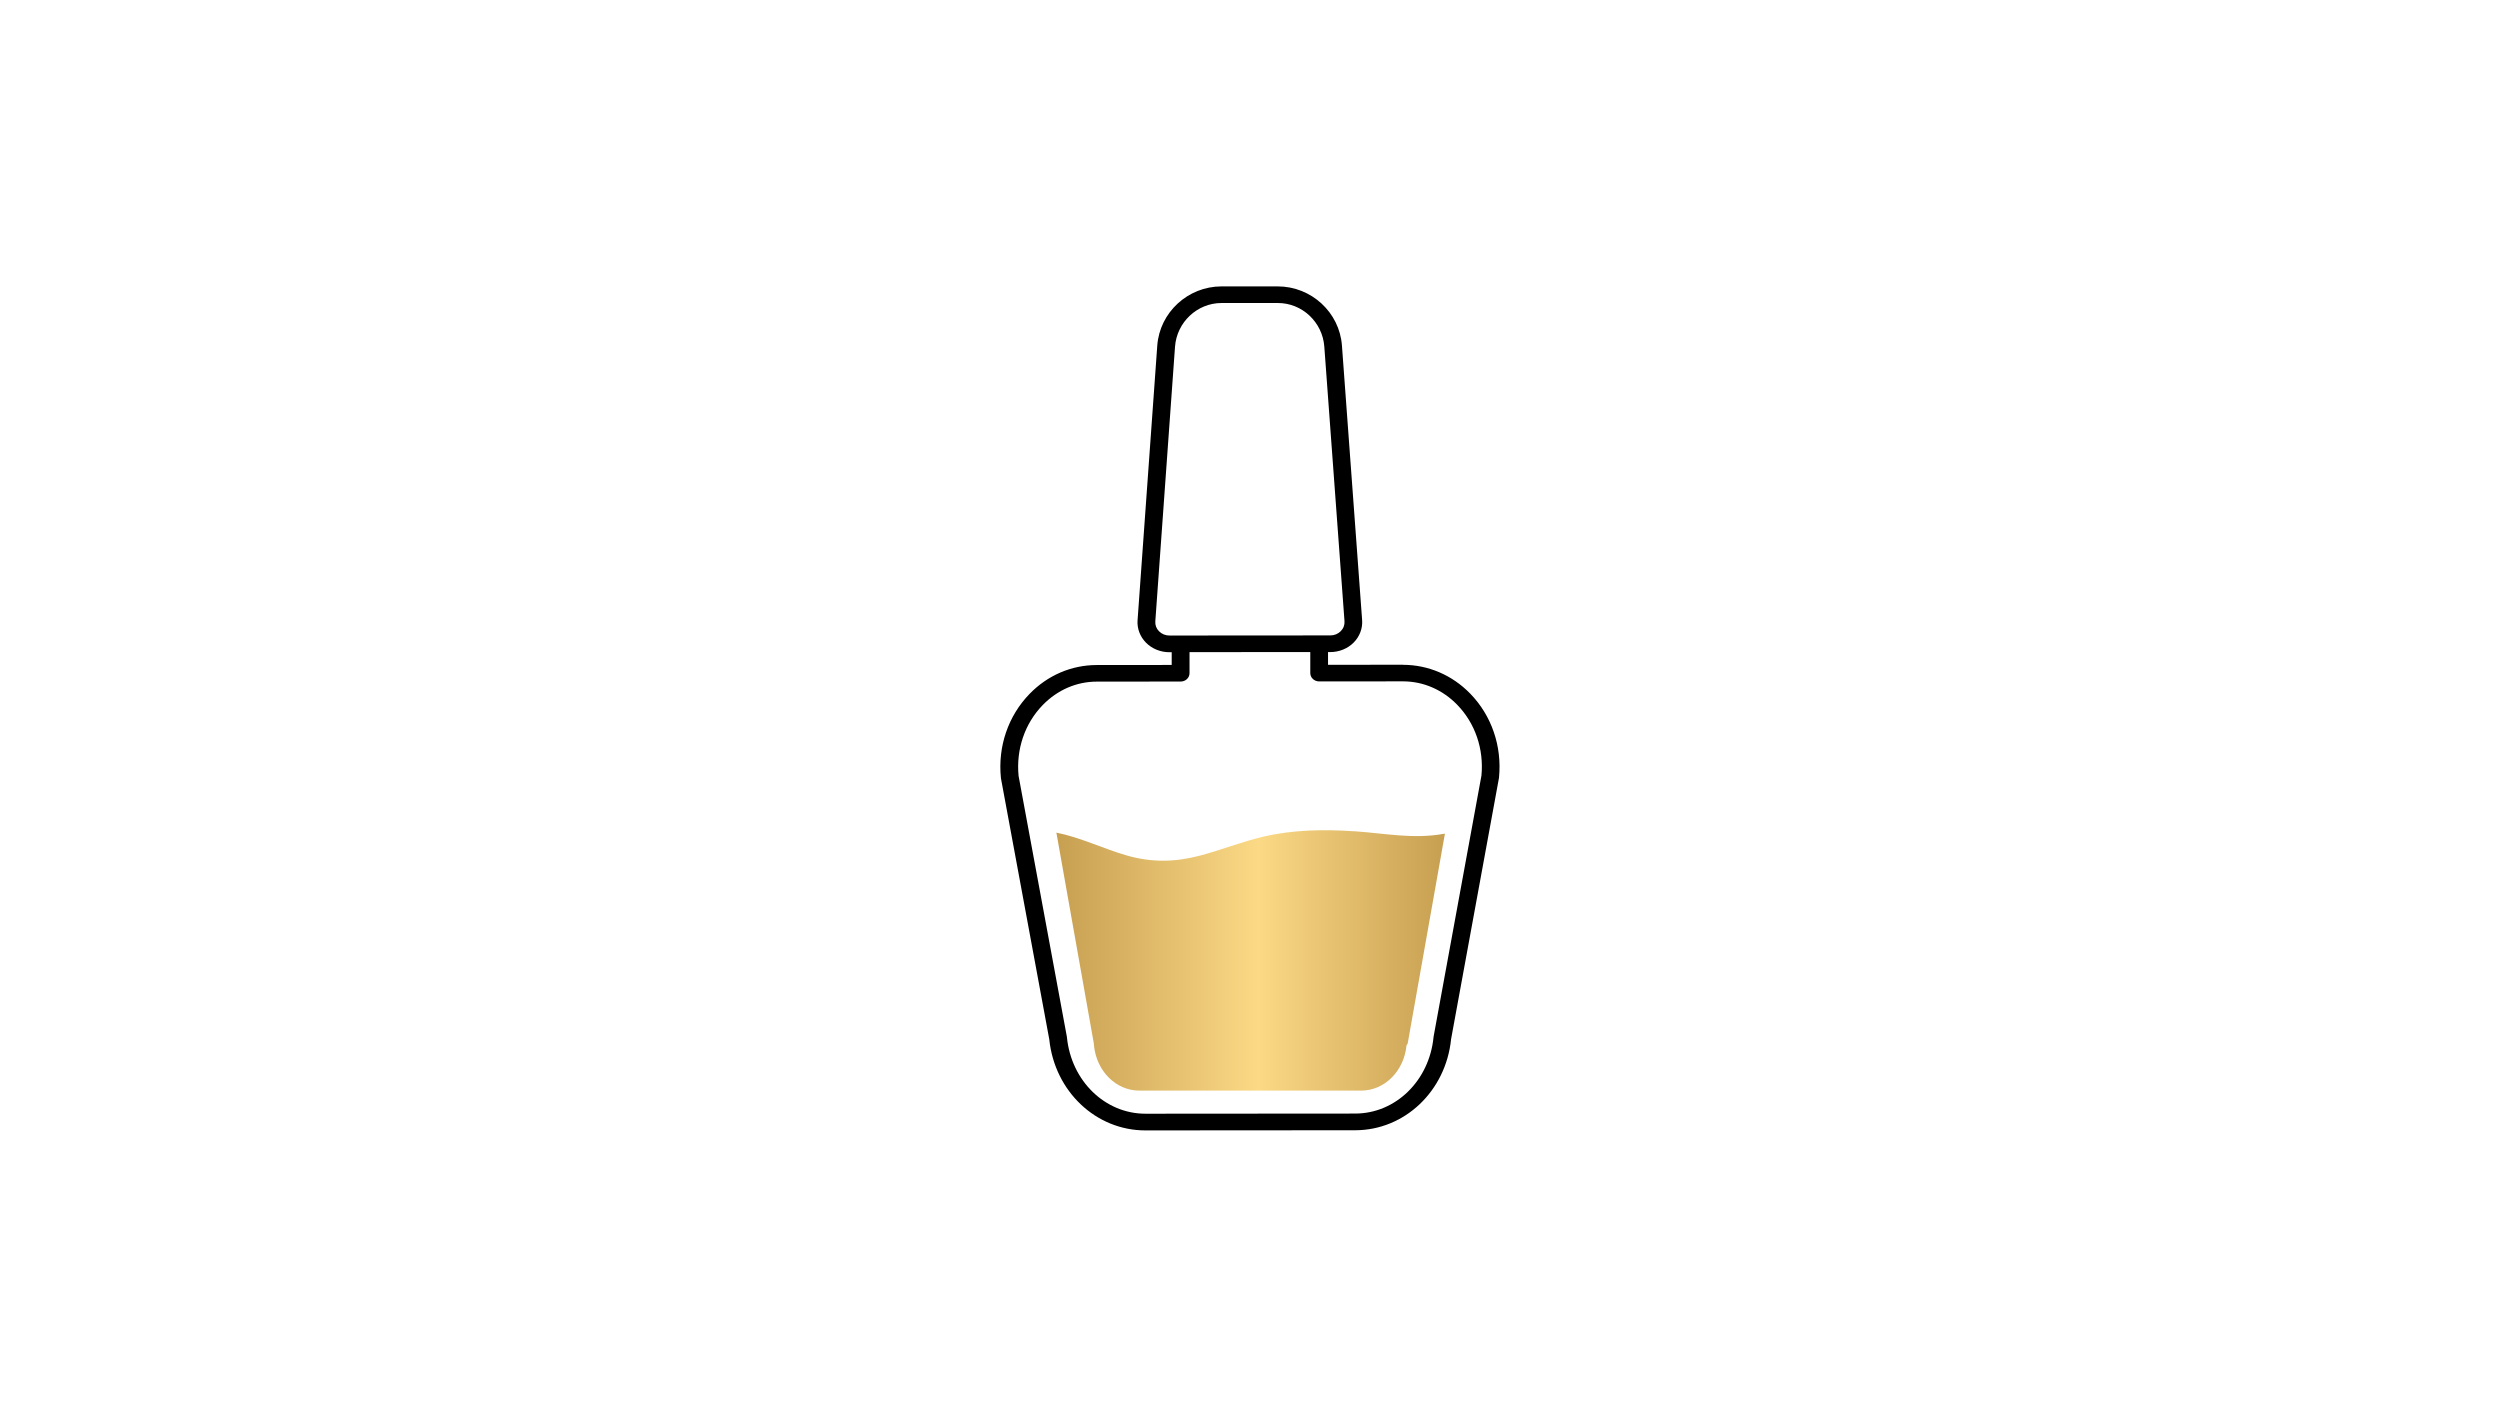
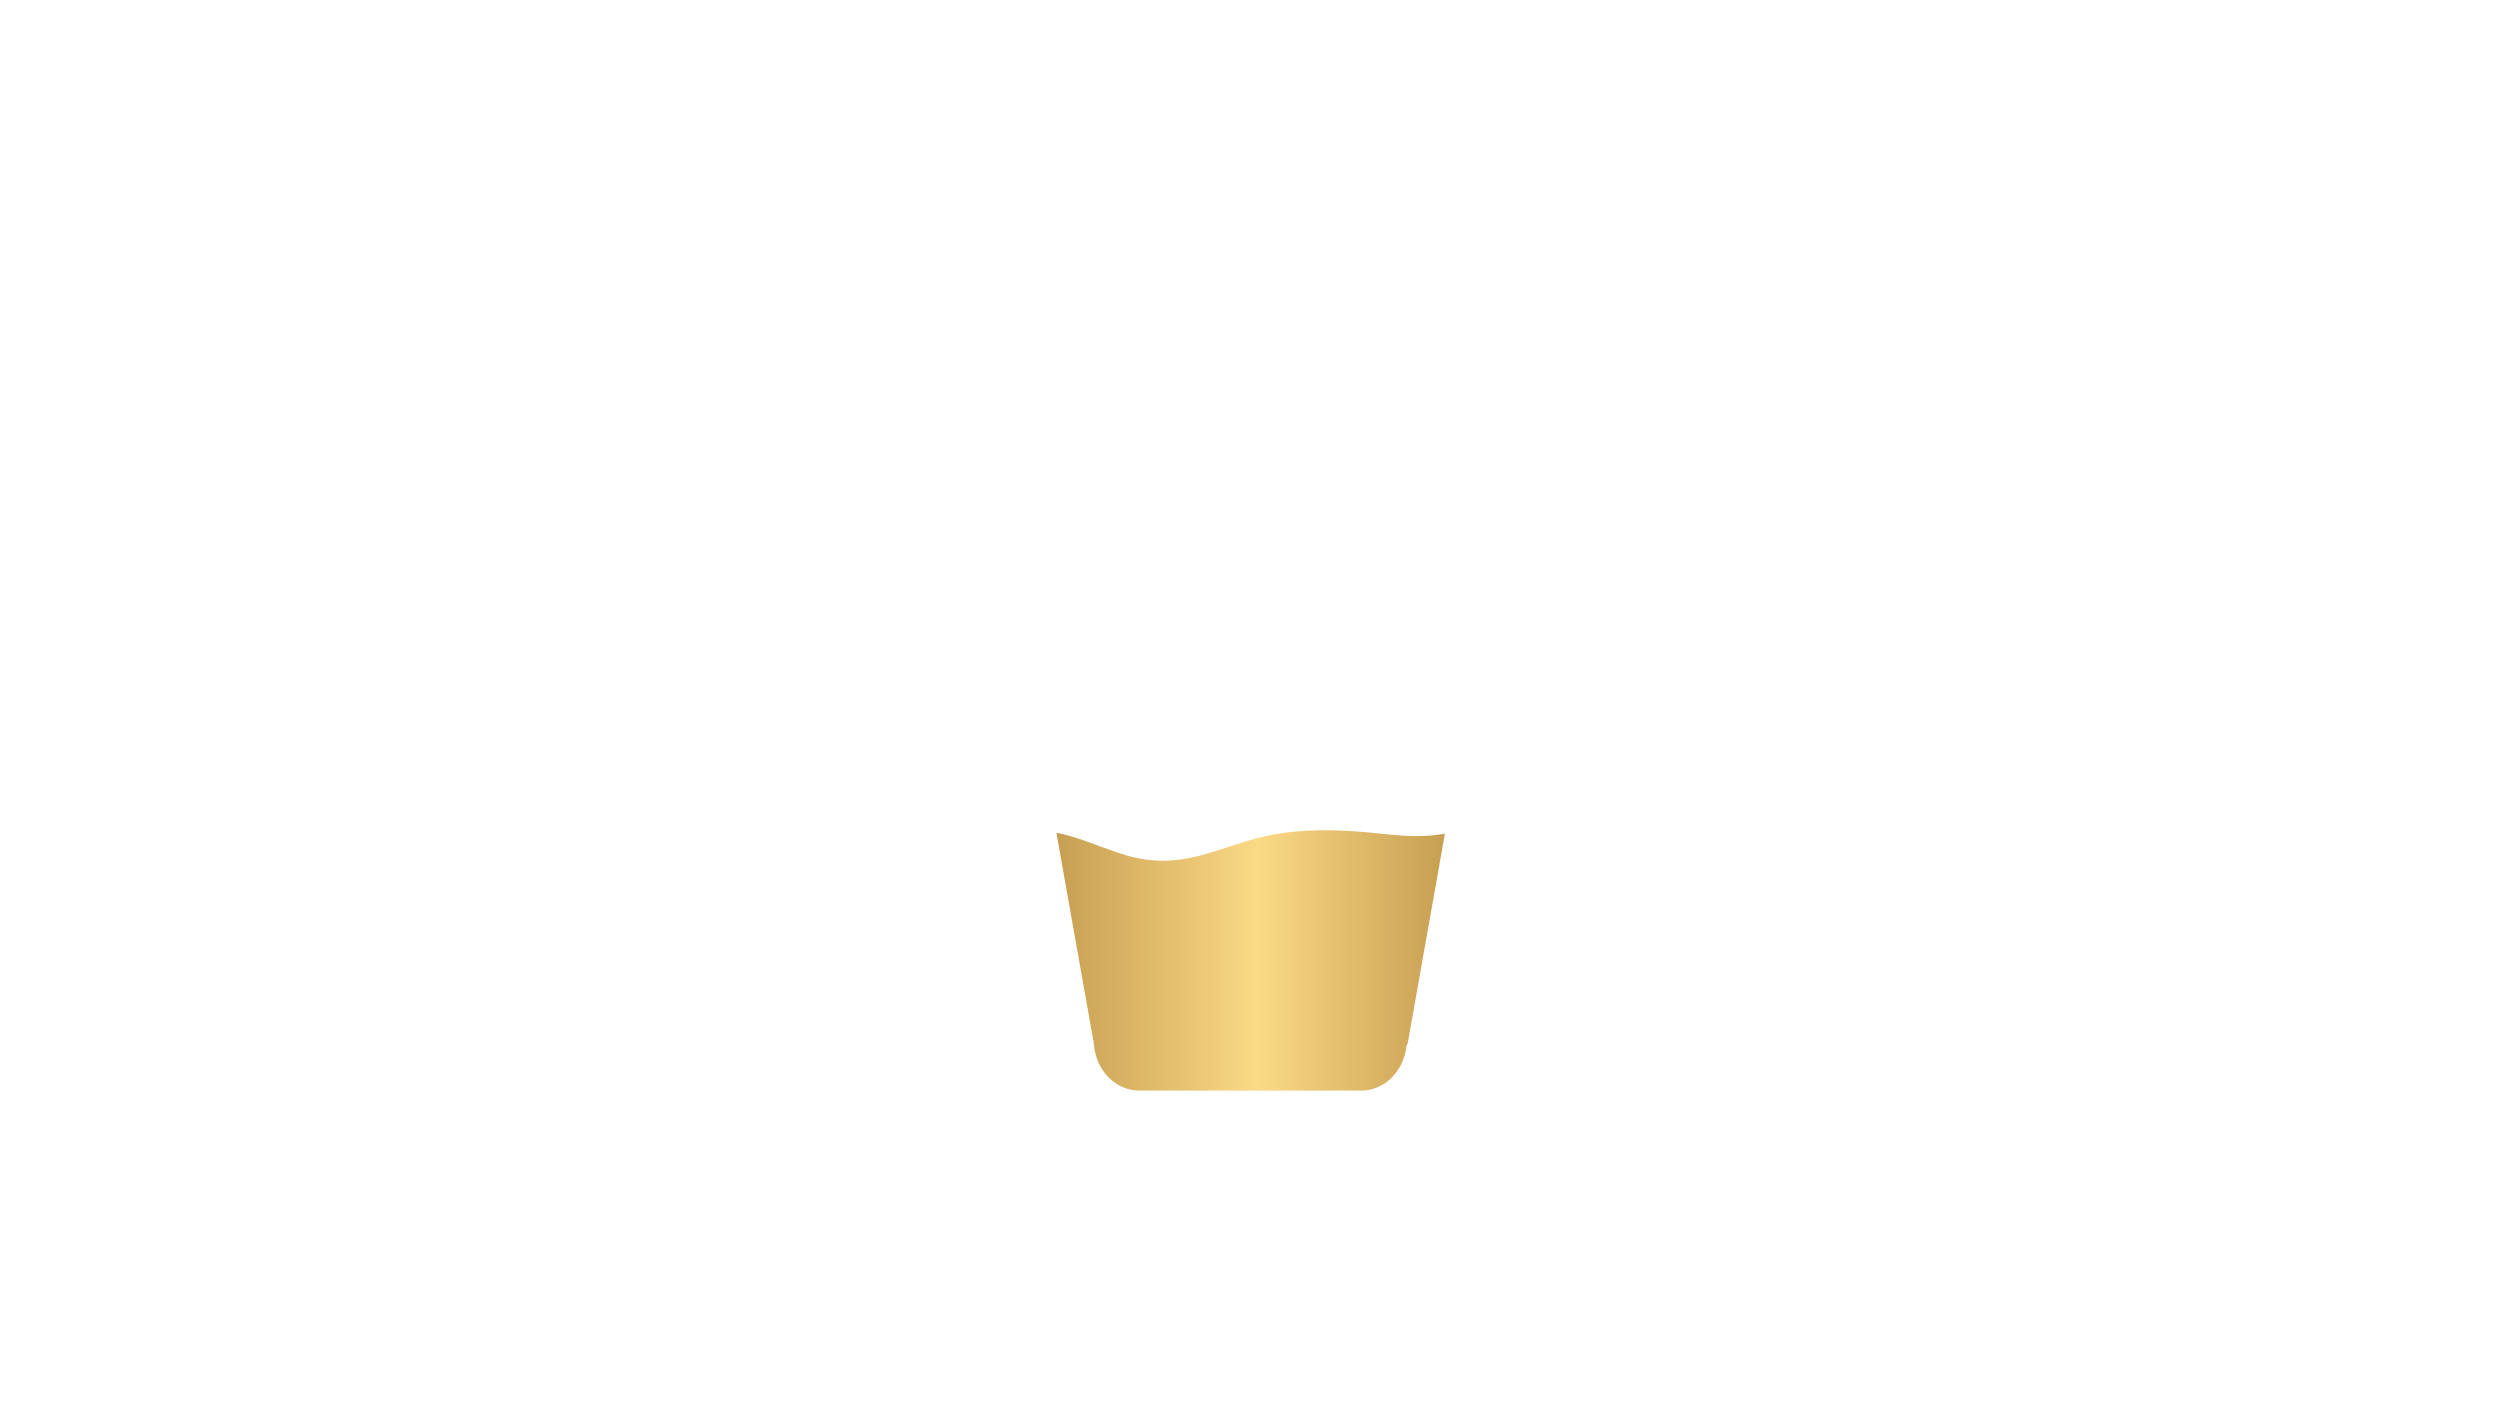
<svg xmlns="http://www.w3.org/2000/svg" id="Layer_2" data-name="Layer 2" viewBox="0 0 663.5 376">
  <defs>
    <style>      .cls-1 {        fill: none;      }      .cls-2 {        fill: url(#New_Gradient_Swatch);      }    </style>
    <linearGradient id="New_Gradient_Swatch" data-name="New Gradient Swatch" x1="280.35" y1="254.89" x2="383.45" y2="254.89" gradientUnits="userSpaceOnUse">
      <stop offset="0" stop-color="#c79f51" />
      <stop offset=".52" stop-color="#fbd985" />
      <stop offset="1" stop-color="#c79f51" />
    </linearGradient>
  </defs>
  <g id="Layer_1-2" data-name="Layer 1">
    <g>
      <rect class="cls-1" width="663.5" height="376" />
      <g>
-         <path class="cls-2" d="M359.5,220.63c-8.1-.55-16.29-.44-24.25,1.43-5.71,1.34-11.22,3.57-16.9,5.05-6.62,1.73-12.8,1.82-19.38-.09-6.24-1.8-12.25-4.79-18.61-6.04l.03.15,9.89,55.68.06.62c.66,6.85,5.83,12.02,12.05,12.02h58.85c6.21,0,11.39-5.17,12.05-12.02l.31-.49,9.88-55.68-.4.05c-8.01,1.44-15.54-.14-23.56-.69Z" />
-         <path d="M372.34,176.42l-19.88.02v-3.38s.62,0,.62,0c2.33,0,4.59-.92,6.18-2.52s2.41-3.77,2.25-5.95l-5.36-72.9c-.65-8.8-8.14-15.69-17.05-15.68h-14.94c-8.91.02-16.39,6.92-17.02,15.72l-5.23,72.91c-.16,2.18.67,4.35,2.26,5.95,1.59,1.6,3.85,2.51,6.18,2.51h.62s0,3.38,0,3.38l-19.88.02c-6.72,0-13.07,2.73-17.86,7.68-5.66,5.83-8.43,13.94-7.59,22.25,0,.06.01.11.02.17l12.82,69.26c1.43,13.78,12.38,24.16,25.5,24.15l55.69-.04c13.13-.01,24.06-10.4,25.45-24.19l12.7-69.28c.01-.06.02-.11.02-.17.81-8.31-1.97-16.42-7.64-22.24-4.81-4.94-11.16-7.65-17.88-7.65ZM307.62,167.56c-.72-.72-1.07-1.65-1-2.64l5.23-72.91c.47-6.49,5.88-11.58,12.33-11.59h14.94c6.45-.02,11.87,5.06,12.35,11.56l5.36,72.9c.07.98-.28,1.92-1,2.64-.72.72-1.69,1.12-2.74,1.12l-42.72.03c-1.05,0-2.02-.39-2.74-1.11ZM393.18,205.82l-12.7,69.28c-.01.06-.02.11-.02.17-1.13,11.55-10.06,20.26-20.78,20.27l-55.69.04c-10.71,0-19.66-8.69-20.82-20.24,0-.06-.01-.11-.02-.17l-12.82-69.26c-.68-7.05,1.65-13.89,6.4-18.78,3.9-4.02,9-6.23,14.38-6.23l22.24-.02c1.3,0,2.35-.99,2.35-2.21v-5.59s32.05-.03,32.05-.03v5.59c0,1.22,1.06,2.21,2.36,2.21l22.24-.02c5.38,0,10.49,2.2,14.39,6.21,4.76,4.89,7.11,11.73,6.44,18.78Z" />
+         <path class="cls-2" d="M359.5,220.63c-8.1-.55-16.29-.44-24.25,1.43-5.71,1.34-11.22,3.57-16.9,5.05-6.62,1.73-12.8,1.82-19.38-.09-6.24-1.8-12.25-4.79-18.61-6.04l.03.15,9.89,55.68.06.62c.66,6.85,5.83,12.02,12.05,12.02h58.85c6.21,0,11.39-5.17,12.05-12.02l.31-.49,9.88-55.68-.4.05c-8.01,1.44-15.54-.14-23.56-.69" />
      </g>
    </g>
  </g>
</svg>